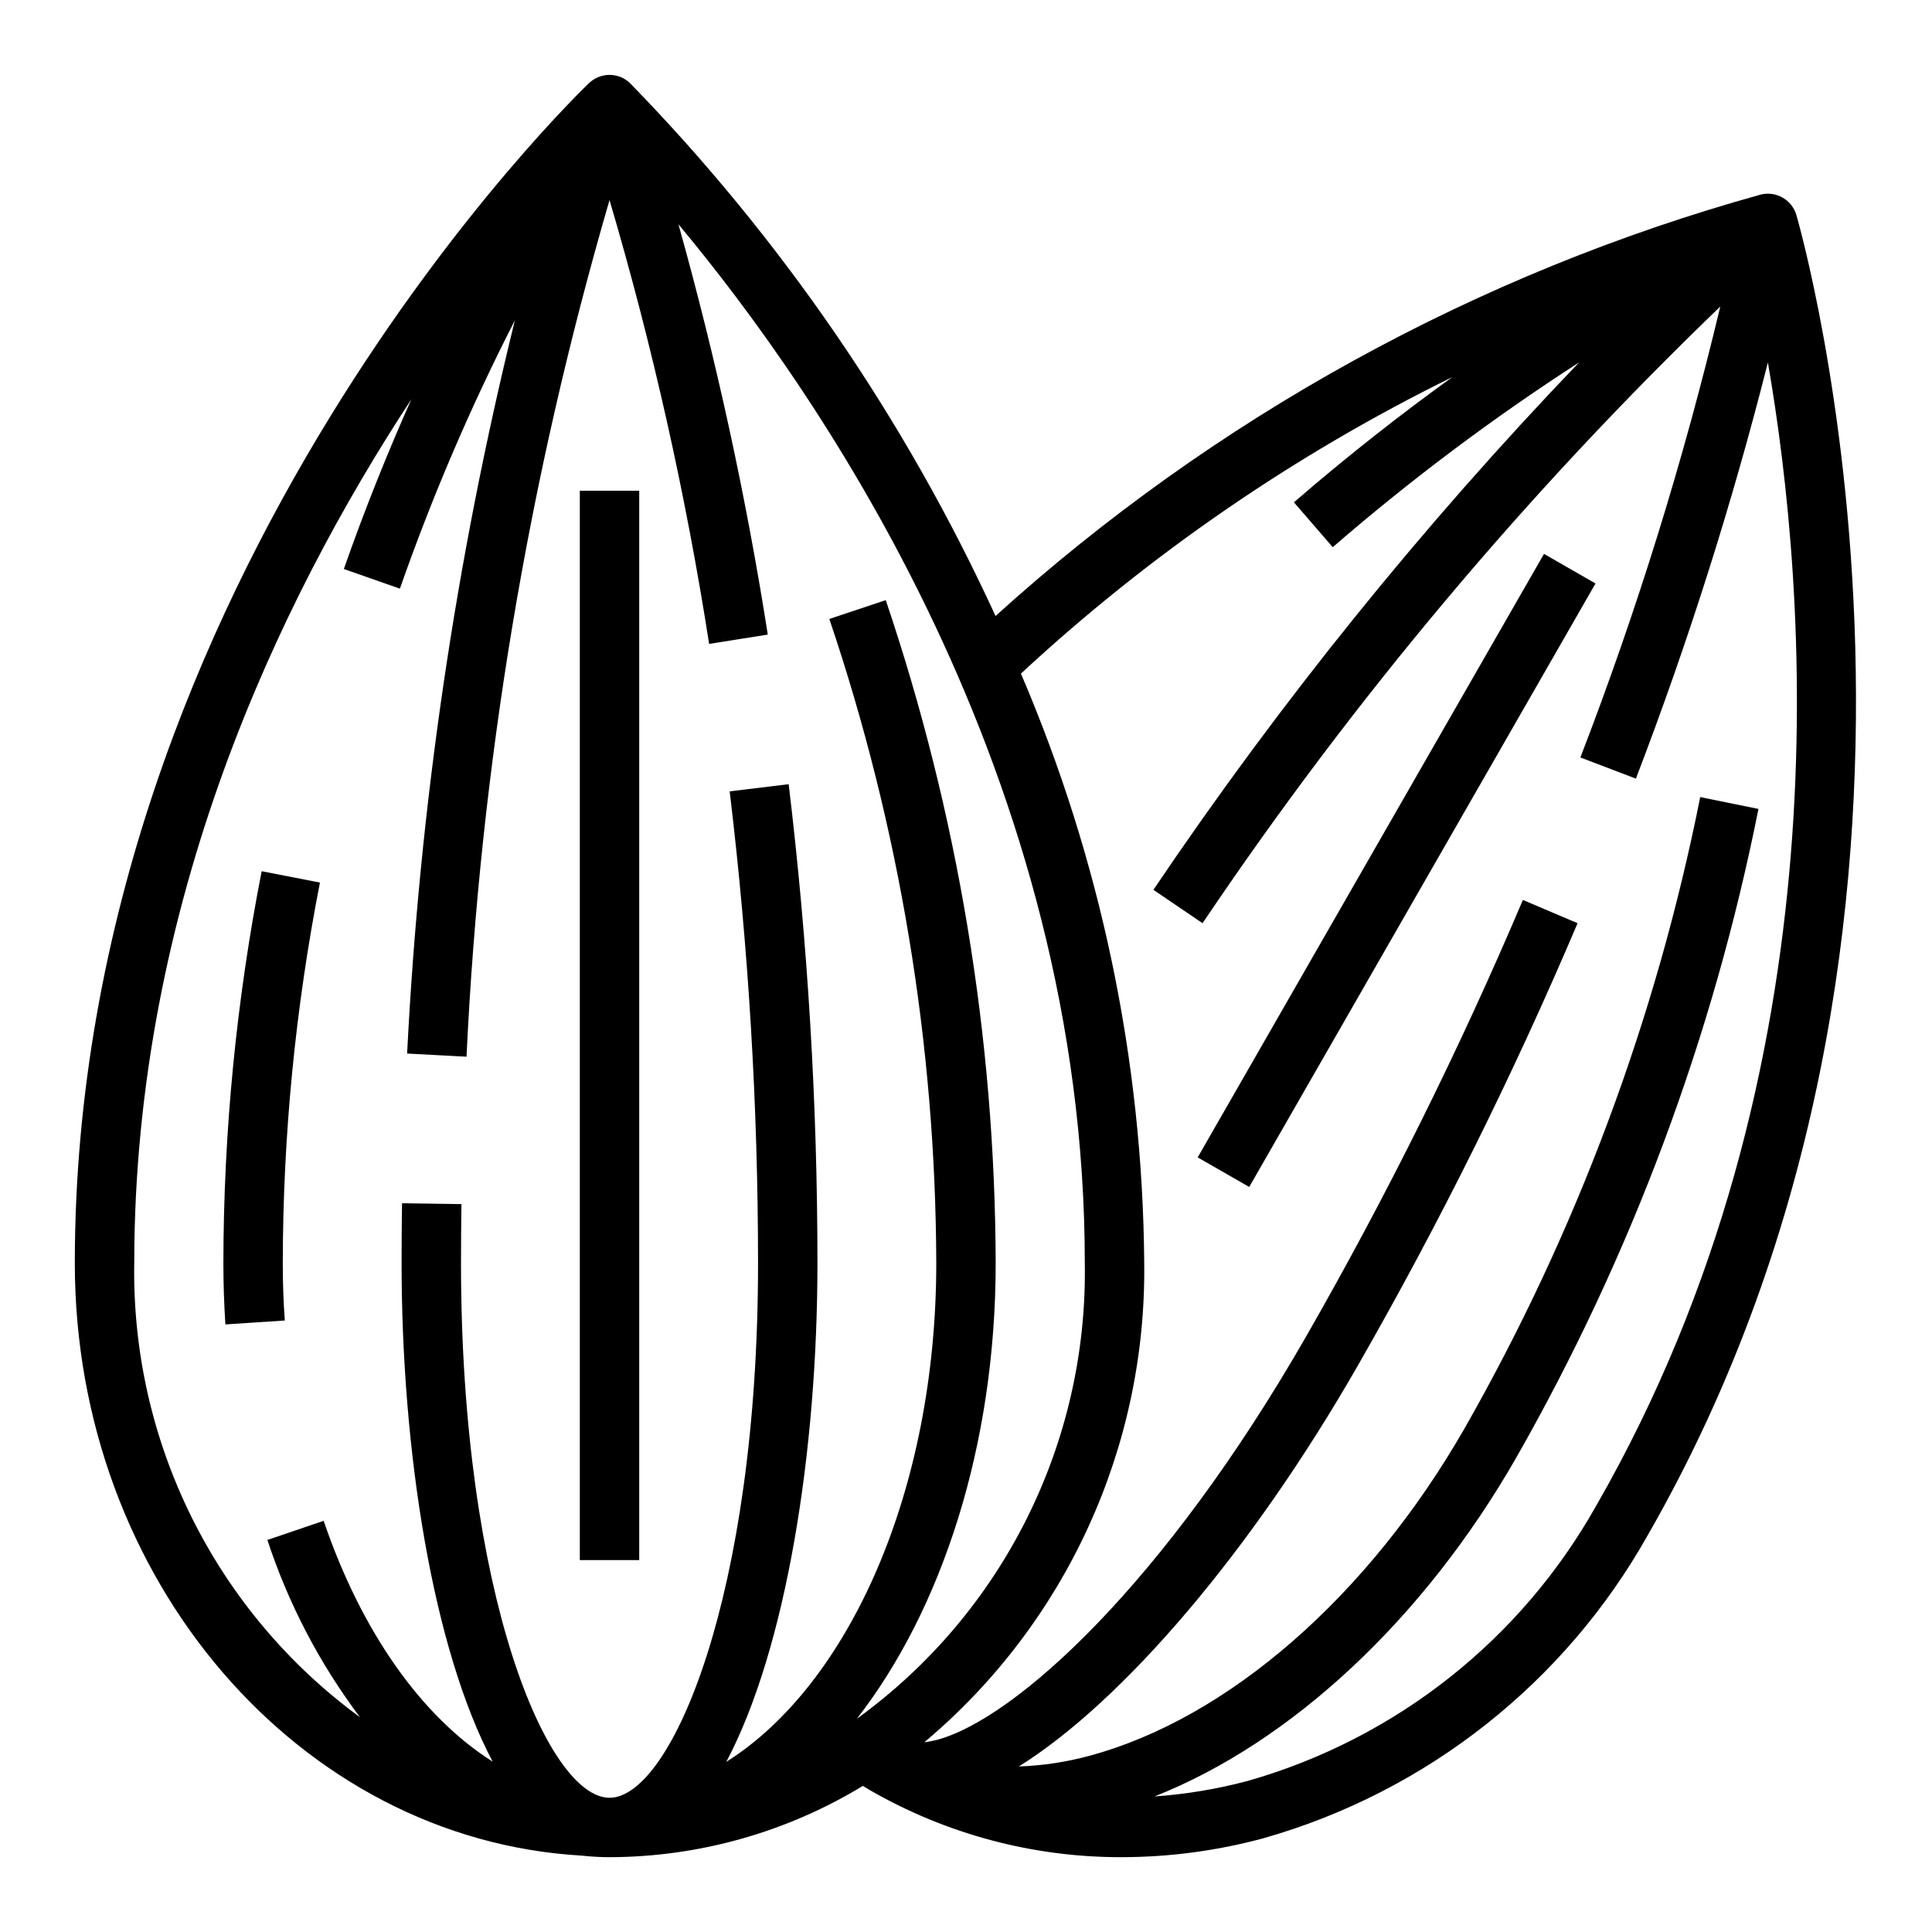
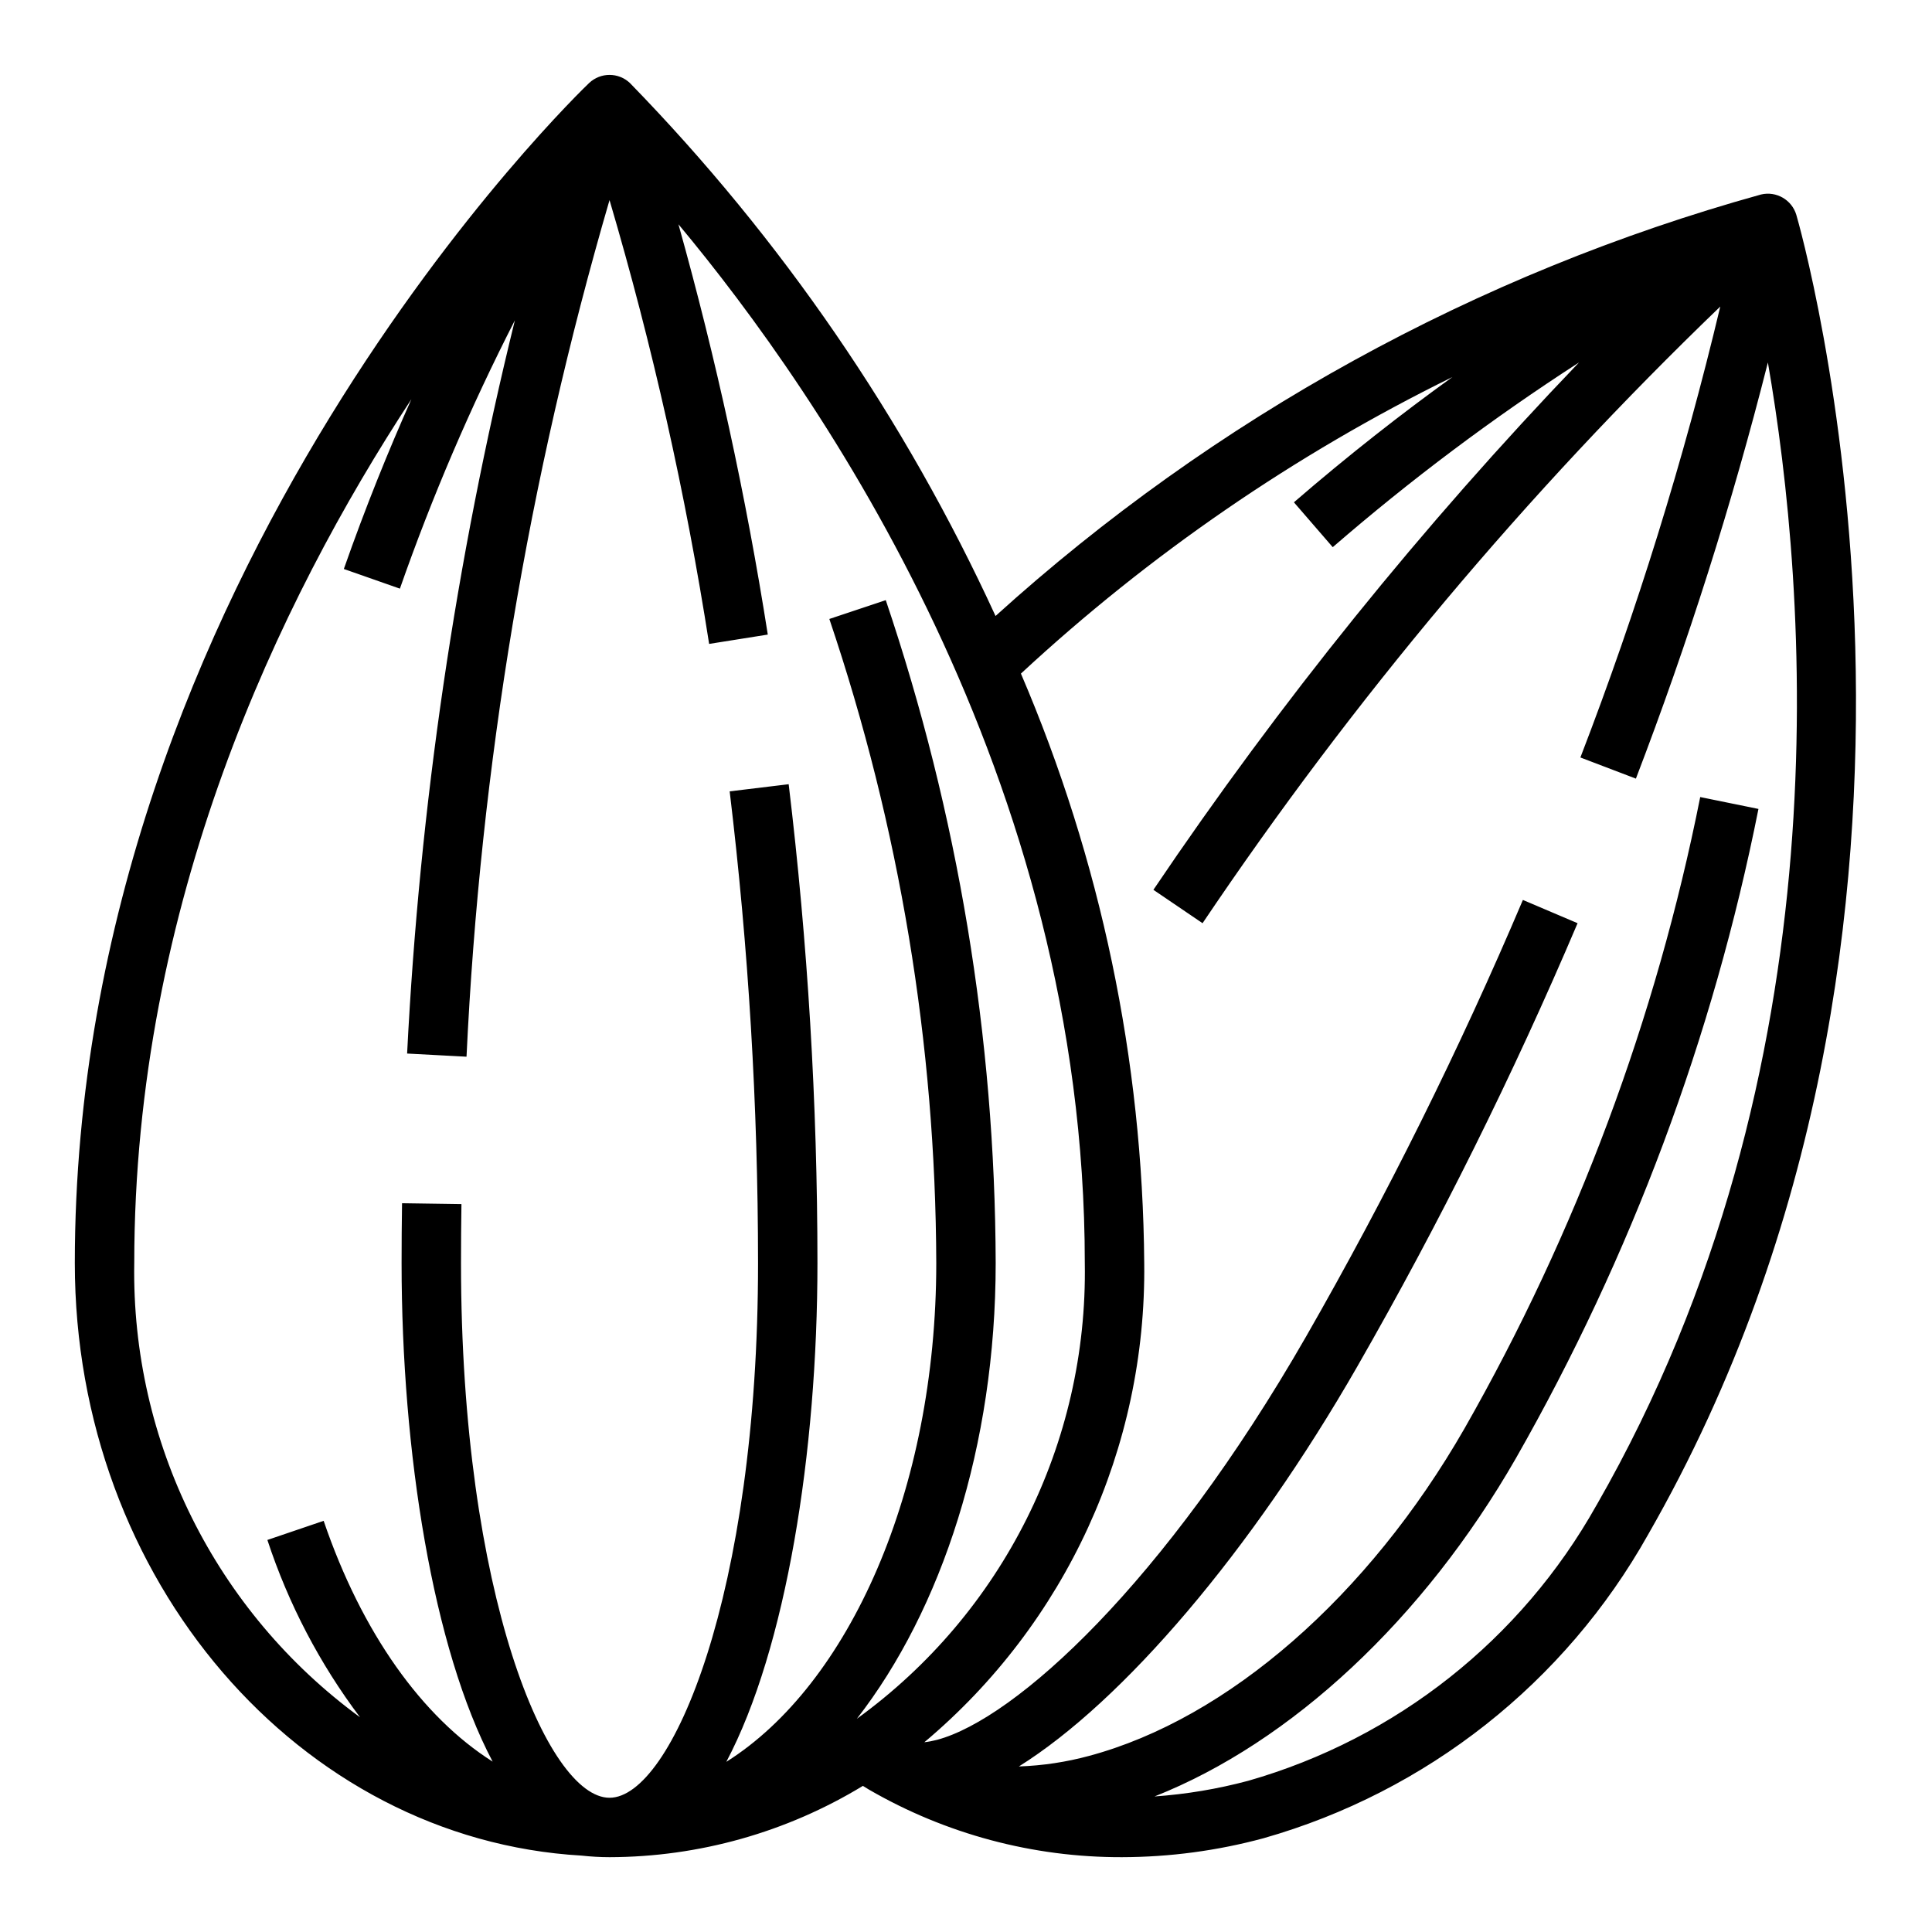
<svg xmlns="http://www.w3.org/2000/svg" fill="#000000" width="800px" height="800px" version="1.1" viewBox="144 144 512 512">
  <g>
    <path d="m620.05 200.95c-1.195-3.996-5.301-6.371-9.363-5.406-75.391 20.938-144.85 59.184-202.86 111.7-23.996-52.273-56.77-100.05-96.898-141.25-3.031-2.859-7.766-2.859-10.801 0-1.352 1.281-136.3 130.39-136.3 312.74 0 84.043 59.617 152.72 134.3 157.02 2.457 0.273 4.93 0.414 7.402 0.418 23.688-0.055 46.906-6.586 67.148-18.895 0.535 0.324 1.047 0.652 1.574 0.969 20.375 11.805 43.52 17.992 67.07 17.926 12.68-0.023 25.301-1.711 37.539-5.023 43.246-12.301 79.867-41.207 101.87-80.414 93.512-162.94 39.867-347.93 39.316-349.78zm-440.47 277.77c0-95.109 38.227-175.25 73.445-228.93-6.062 13.586-12.148 28.59-17.902 44.996l14.855 5.211c8.531-24.371 18.711-48.129 30.473-71.117-15.688 63.715-25.25 128.78-28.559 194.32l15.742 0.836v-0.004c3.633-76.902 16.352-153.1 37.898-227.01 11.379 38.582 20.195 77.875 26.395 117.62l15.547-2.473v0.004c-5.762-36.68-13.668-72.988-23.68-108.74 37.824 45.344 107.69 146.52 107.69 275.29 0.797 47.707-21.758 92.793-60.41 120.77 22.465-28.898 36.793-72.297 36.793-120.77-0.164-59.746-10-119.07-29.129-175.68l-14.957 4.992h0.004c18.59 54.992 28.16 112.64 28.336 170.69 0 60.27-23.152 111.73-55.641 132.18 15.84-29.938 24.152-82.09 24.152-132.18-0.012-42.414-2.562-84.789-7.625-126.9l-15.633 1.891h-0.004c4.996 41.48 7.504 83.227 7.519 125.01 0 87.789-22.922 141.7-39.359 141.7s-39.359-53.906-39.359-141.7c0-5.246 0.039-10.457 0.117-15.625l-15.742-0.234c-0.082 5.234-0.121 10.523-0.121 15.859 0 50.059 8.305 102.18 24.129 132.12-18.664-11.809-34.637-34.086-44.785-63.812l-14.91 5.07c5.559 16.898 13.848 32.77 24.547 46.98-38.301-28.027-60.609-72.91-59.828-120.36zm387.51 64.164c-19.922 35.578-53.102 61.836-92.309 73.047-8.121 2.172-16.434 3.562-24.82 4.148 36.18-14.32 71.266-46.895 95.797-89.672 30.52-53.52 52.215-111.61 64.25-172.03l-15.43-3.148c-11.703 58.77-32.797 115.27-62.473 167.34-25.512 44.477-62.707 76.902-99.48 86.758h0.004c-6.078 1.645-12.32 2.582-18.609 2.801 27.551-17.238 61.488-56.844 89.742-106.1h-0.004c21.75-37.934 41.223-77.129 58.316-117.37l-14.492-6.164c-16.84 39.68-36.031 78.32-57.465 115.72-37.582 65.488-77.027 101.3-97.785 106.86-1.109 0.289-2.234 0.504-3.371 0.637 37.477-31.457 58.863-78.066 58.27-126.99-0.402-53.727-11.512-106.83-32.676-156.21 34.094-31.613 72.617-58.086 114.35-78.59-13.219 9.523-27.371 20.547-42.004 33.195l10.289 11.891c20.586-17.828 42.398-34.188 65.273-48.957-41.516 43.289-79.254 90.043-112.8 139.76l13.027 8.848c39.816-59.176 85.805-113.96 137.2-163.42-9.68 40.617-22.062 80.539-37.07 119.5l14.711 5.606v-0.004c13.82-36.035 25.5-72.859 34.977-110.28 10.375 59.789 20.957 187.18-45.406 302.82z" />
-     <path d="m461.4 450.72 91.773-159.93 13.656 7.836-91.773 159.93z" />
-     <path d="m218.94 478.72c0.043-33.848 3.34-67.617 9.848-100.83l-15.445-3.008c-6.703 34.207-10.102 68.98-10.145 103.84 0 5.414 0.18 10.887 0.535 16.262l15.742-1.039c-0.371-4.988-0.535-10.082-0.535-15.223z" />
-     <path d="m297.66 274.05h15.742v283.39h-15.742z" />
  </g>
</svg>